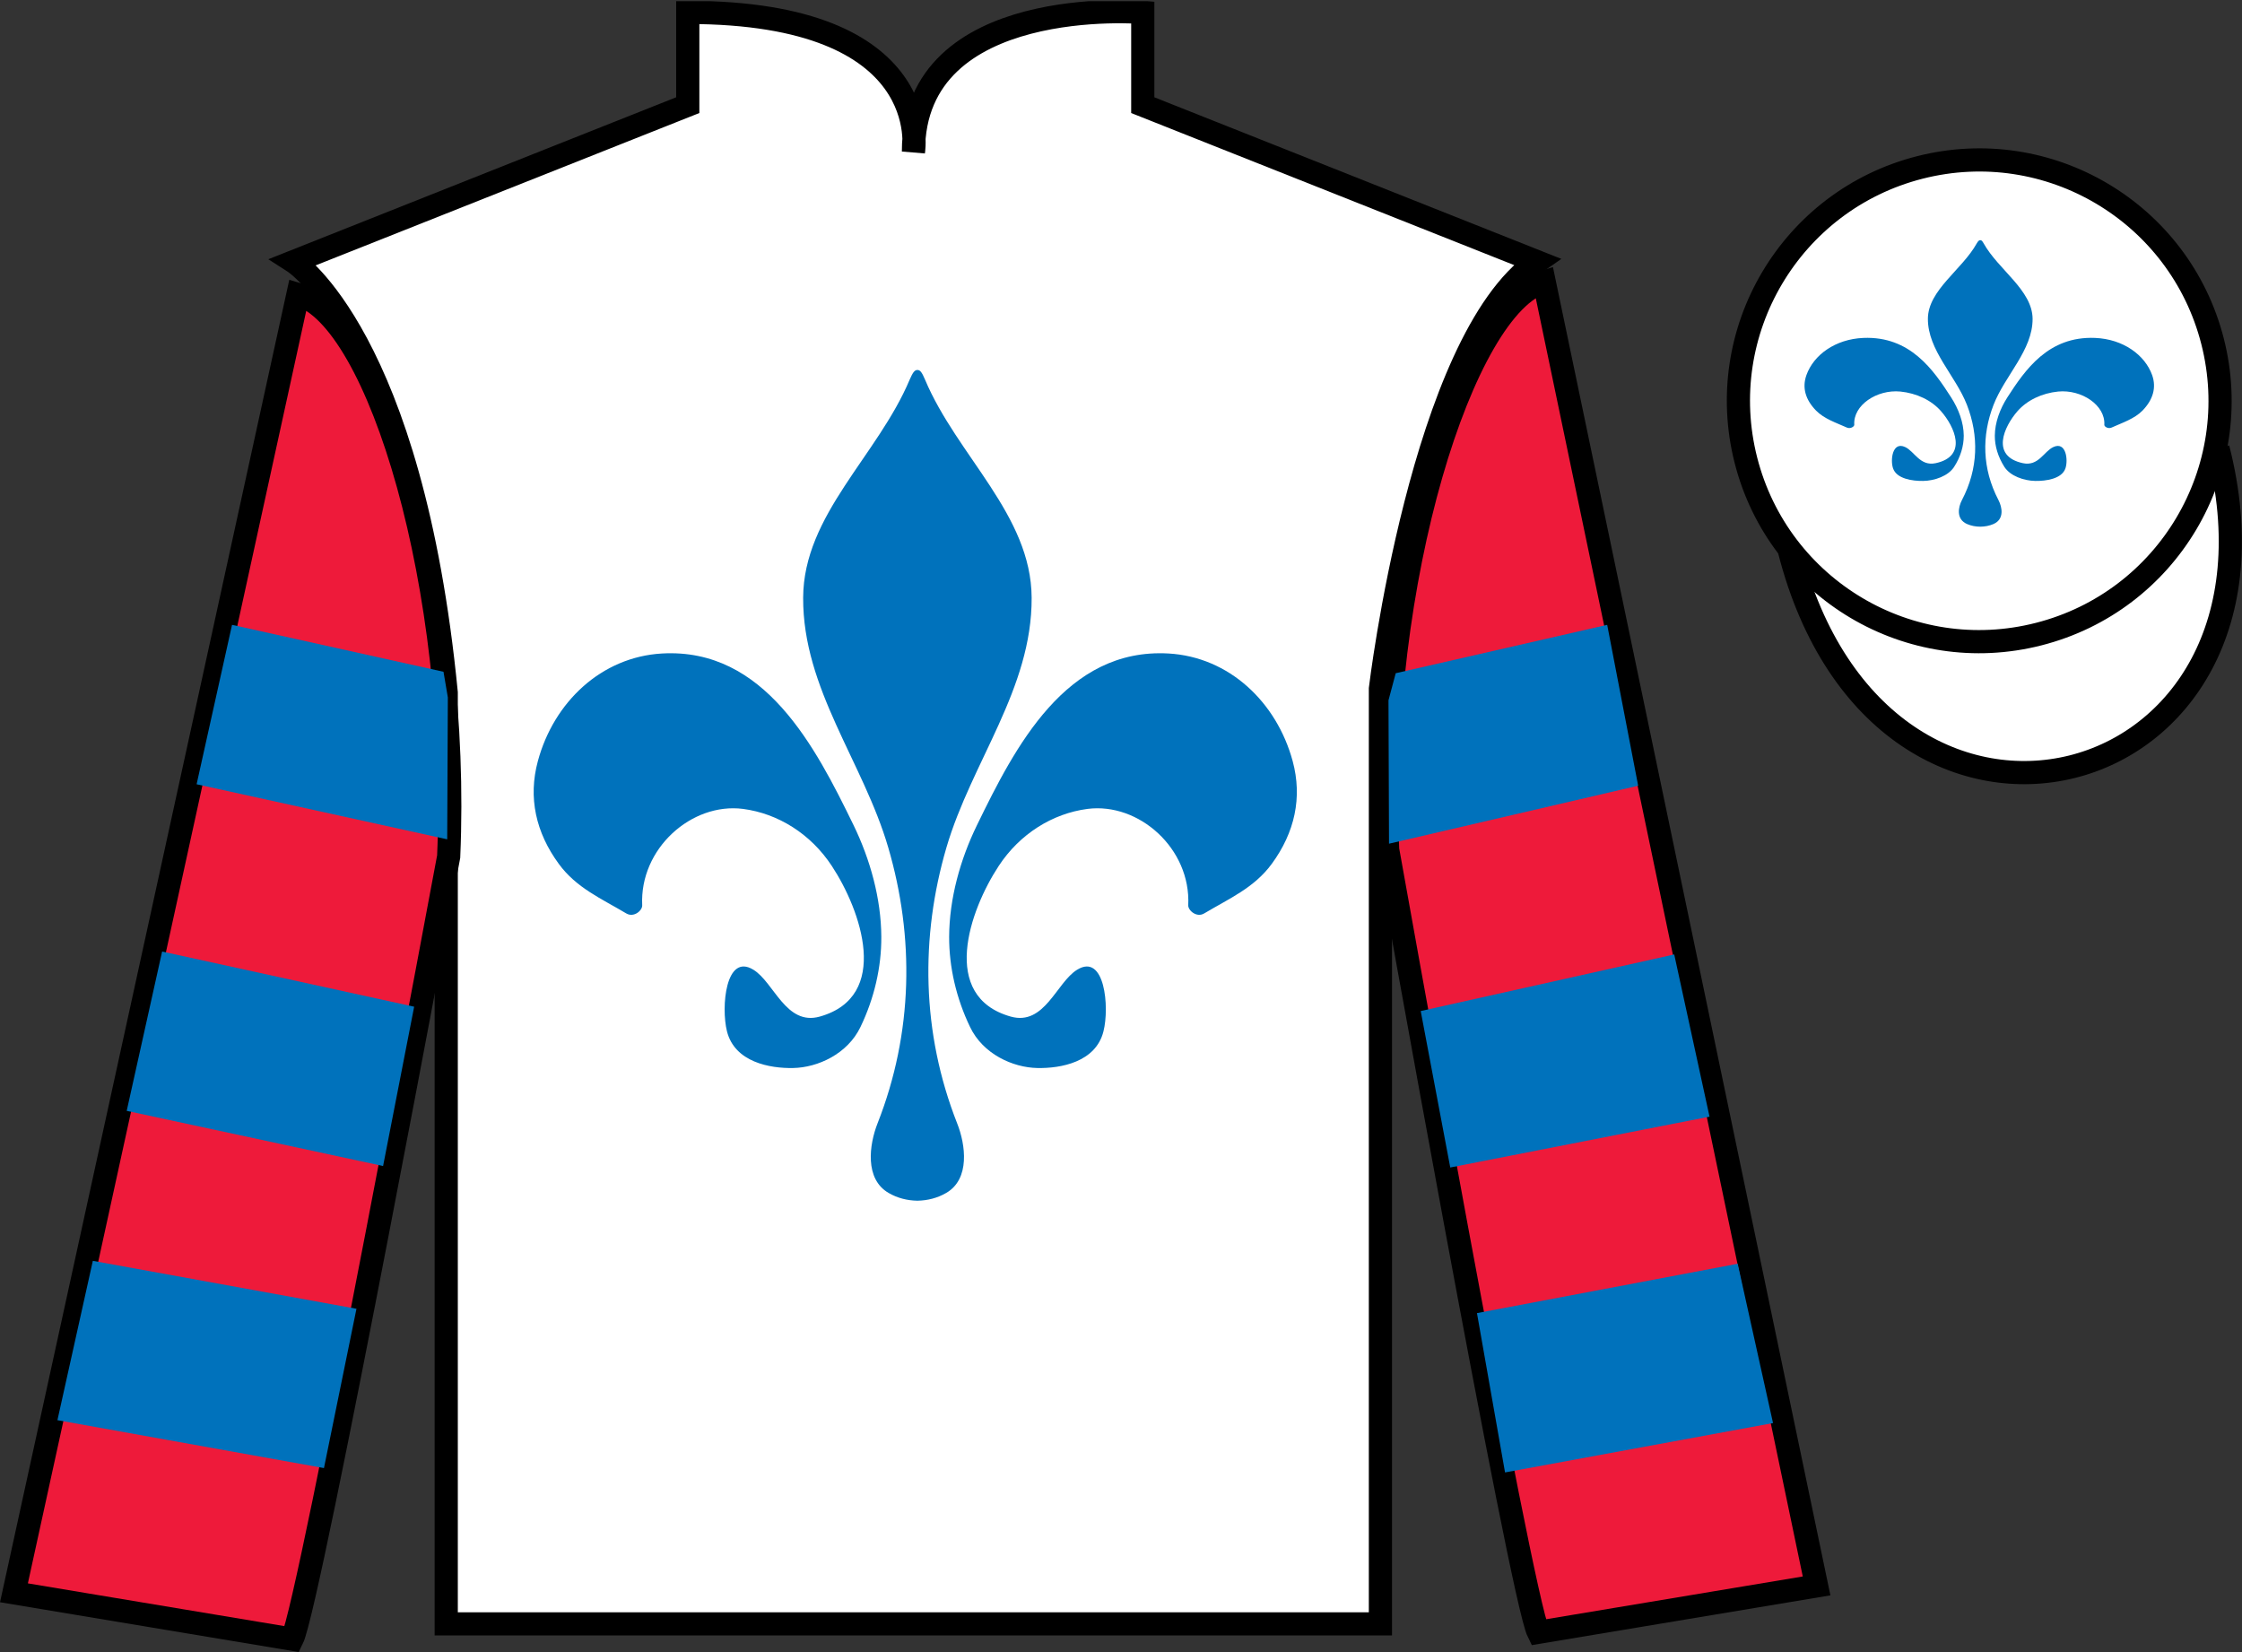
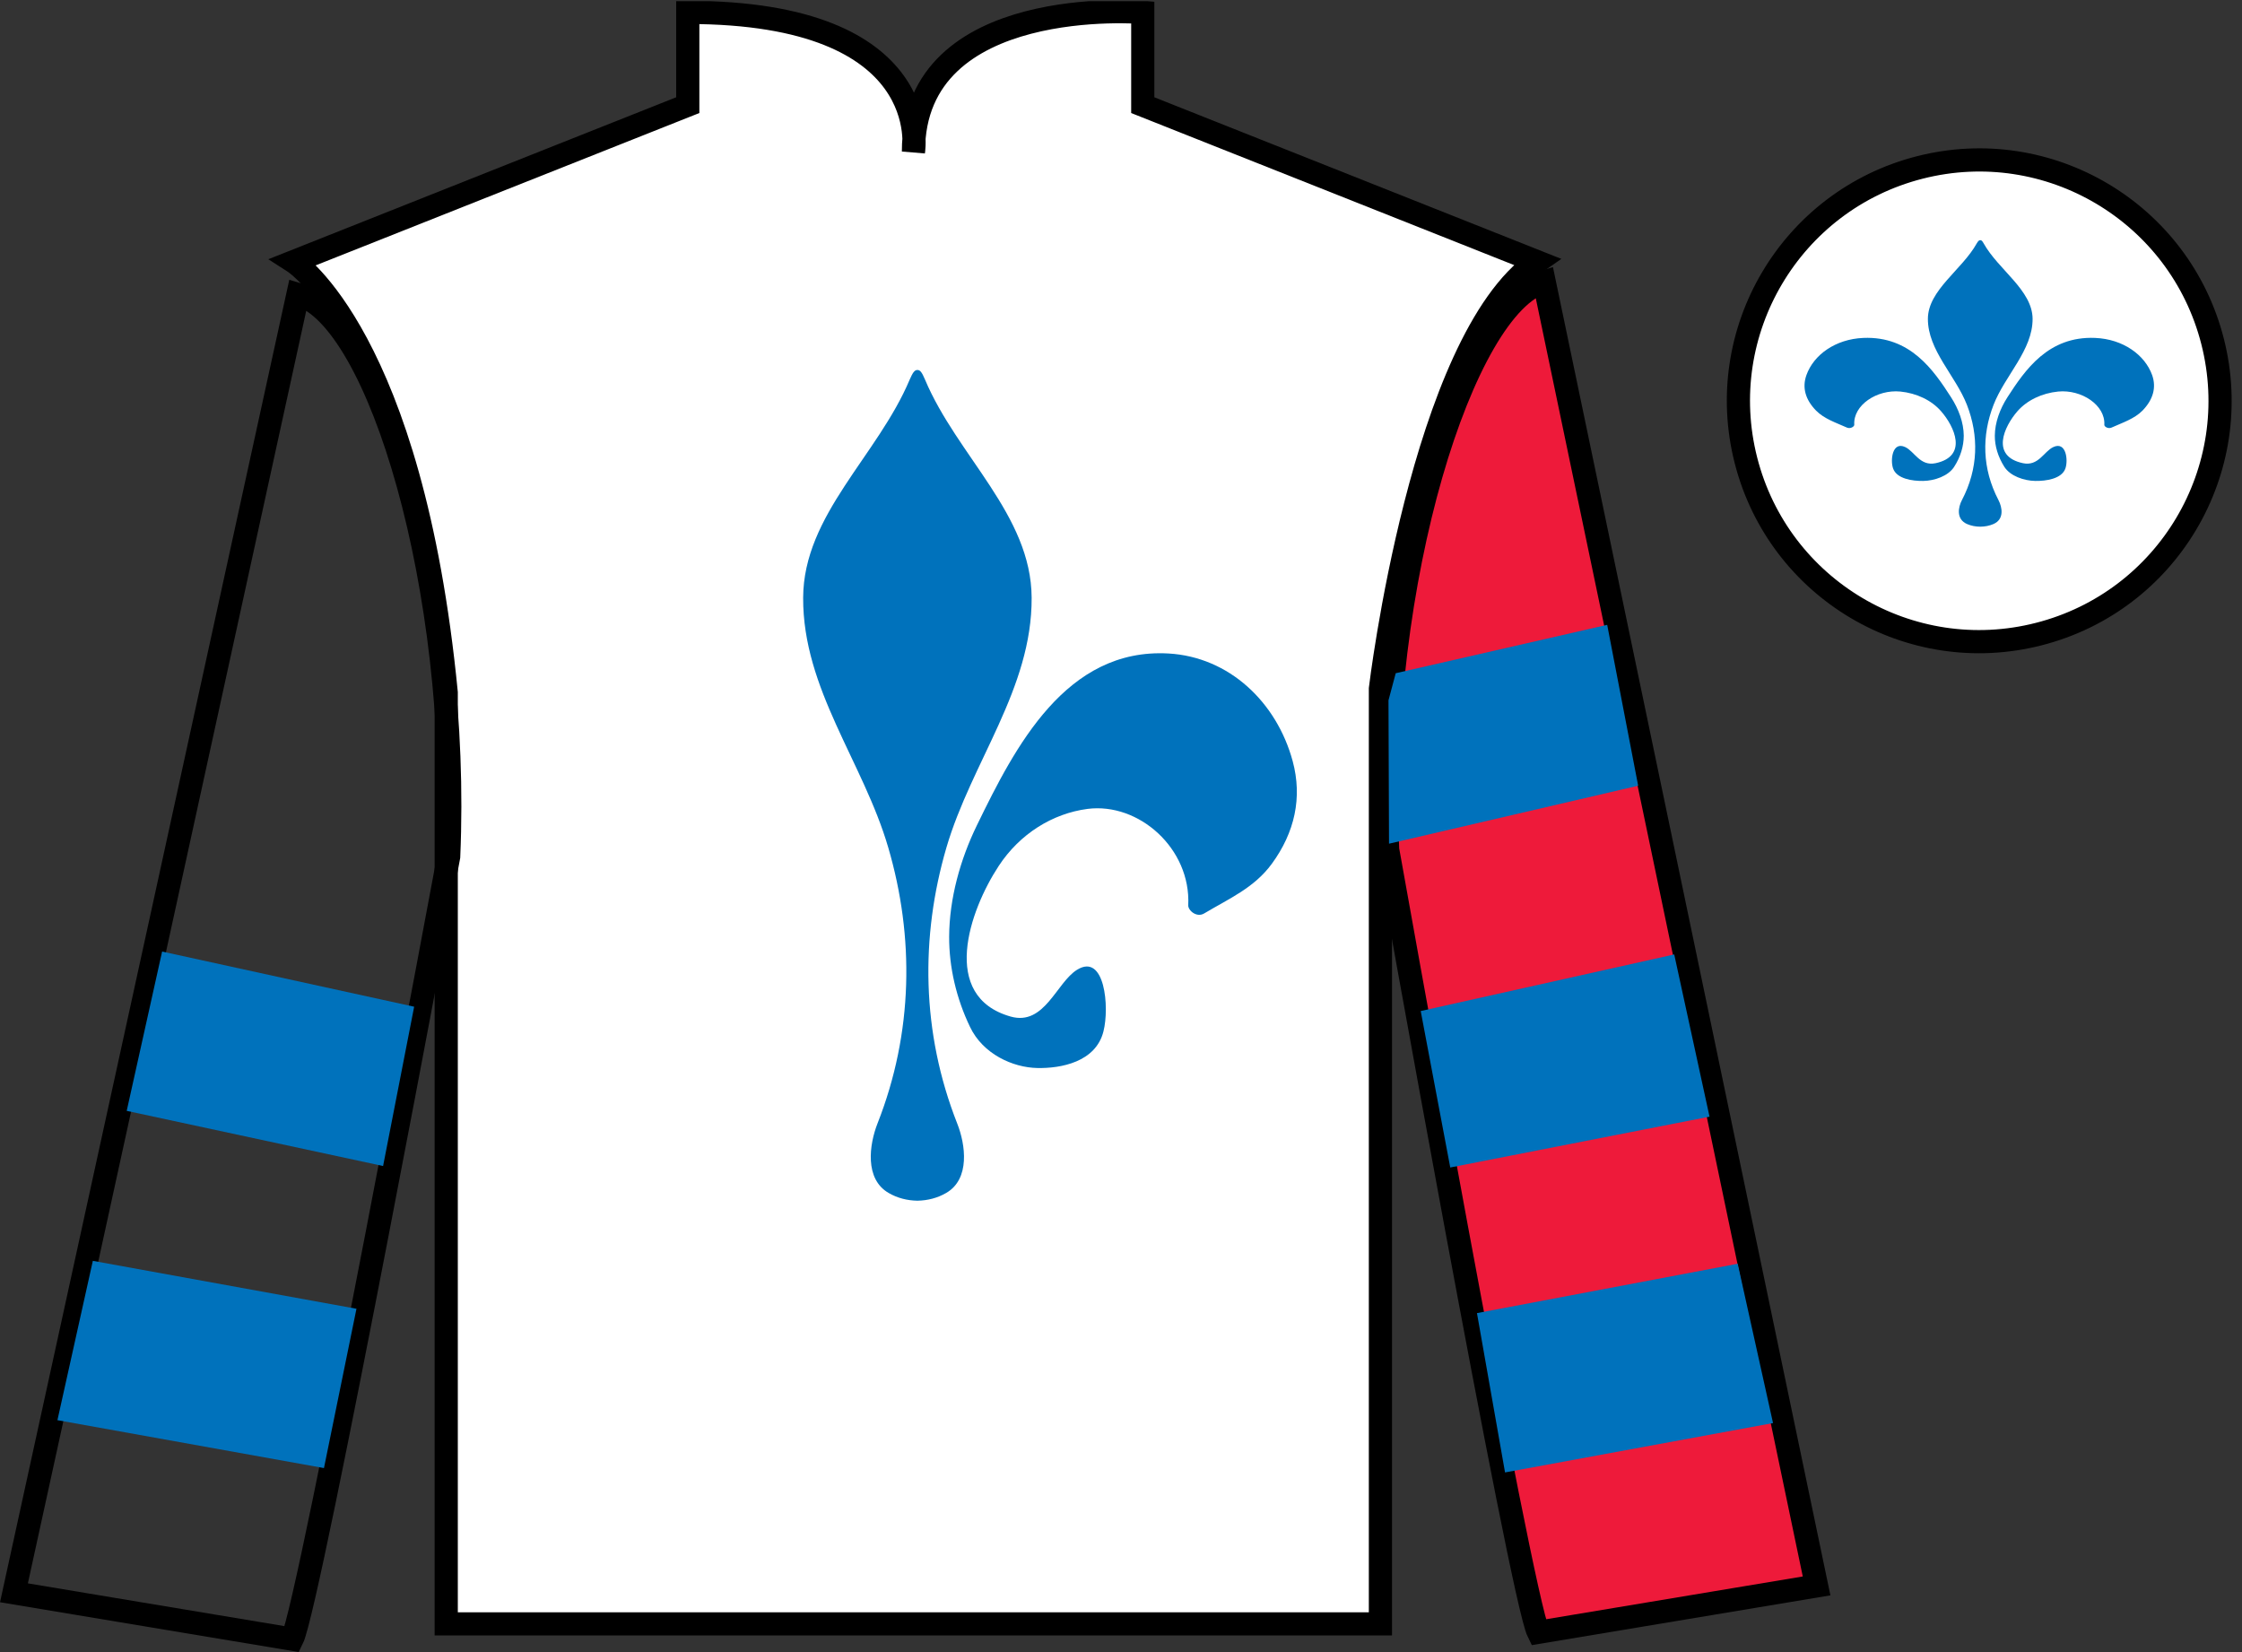
<svg xmlns="http://www.w3.org/2000/svg" width="96.7pt" height="71.25pt" viewBox="0 0 96.7 71.25" version="1.1">
  <rect x="0" y="0" width="96.7" height="71.25" fill="#333333" stroke="none" />
  <defs>
    <clipPath id="clip1">
      <path d="M 0 71.25 L 96.695 71.25 L 96.695 0.051 L 0 0.051 L 0 71.25 Z M 0 71.25 " />
    </clipPath>
  </defs>
  <g id="surface0">
    <g clip-path="url(#clip1)" clip-rule="nonzero">
      <path style=" stroke:none;fill-rule:nonzero;fill:rgb(100%,100%,100%);fill-opacity:1;" d="M 12.664 11.285 C 12.664 11.285 17.746 14.535 19.246 29.871 C 19.246 29.871 19.246 44.871 19.246 70.035 L 59.539 70.035 L 59.539 29.703 C 59.539 29.703 61.332 14.703 66.289 11.285 L 49.289 4.535 L 49.289 0.535 C 49.289 0.535 39.398 -0.297 39.398 6.535 C 39.398 6.535 40.414 0.535 29.664 0.535 L 29.664 4.535 L 12.664 11.285 " />
      <path style="fill:none;stroke-width:10;stroke-linecap:butt;stroke-linejoin:miter;stroke:rgb(0%,0%,0%);stroke-opacity:1;stroke-miterlimit:4;" d="M 126.641 599.648 C 126.641 599.648 177.461 567.148 192.461 413.789 C 192.461 413.789 192.461 263.789 192.461 12.148 L 595.391 12.148 L 595.391 415.469 C 595.391 415.469 613.32 565.469 662.891 599.648 L 492.891 667.148 L 492.891 707.148 C 492.891 707.148 393.984 715.469 393.984 647.148 C 393.984 647.148 404.141 707.148 296.641 707.148 L 296.641 667.148 L 126.641 599.648 Z M 126.641 599.648 " transform="matrix(0.1,0,0,-0.1,0,71.25)" />
-       <path style=" stroke:none;fill-rule:nonzero;fill:rgb(93.098%,10.196%,22.974%);fill-opacity:1;" d="M 12.602 70.695 C 13.352 69.195 19.352 36.945 19.352 36.945 C 19.852 25.445 16.352 13.695 12.852 12.695 L 0.602 68.695 L 12.602 70.695 " />
      <path style="fill:none;stroke-width:10;stroke-linecap:butt;stroke-linejoin:miter;stroke:rgb(0%,0%,0%);stroke-opacity:1;stroke-miterlimit:4;" d="M 126.016 5.547 C 133.516 20.547 193.516 343.047 193.516 343.047 C 198.516 458.047 163.516 575.547 128.516 585.547 L 6.016 25.547 L 126.016 5.547 Z M 126.016 5.547 " transform="matrix(0.1,0,0,-0.1,0,71.25)" />
      <path style=" stroke:none;fill-rule:nonzero;fill:rgb(93.098%,10.196%,22.974%);fill-opacity:1;" d="M 78.352 68.398 L 66.602 12.148 C 63.102 13.148 59.352 25.148 59.852 36.648 C 59.852 36.648 65.602 68.898 66.352 70.398 L 78.352 68.398 " />
      <path style="fill:none;stroke-width:10;stroke-linecap:butt;stroke-linejoin:miter;stroke:rgb(0%,0%,0%);stroke-opacity:1;stroke-miterlimit:4;" d="M 783.516 28.516 L 666.016 591.016 C 631.016 581.016 593.516 461.016 598.516 346.016 C 598.516 346.016 656.016 23.516 663.516 8.516 L 783.516 28.516 Z M 783.516 28.516 " transform="matrix(0.1,0,0,-0.1,0,71.25)" />
-       <path style="fill-rule:nonzero;fill:rgb(100%,100%,100%);fill-opacity:1;stroke-width:10;stroke-linecap:butt;stroke-linejoin:miter;stroke:rgb(0%,0%,0%);stroke-opacity:1;stroke-miterlimit:4;" d="M 771.758 475.195 C 811.484 319.531 995.391 367.148 956.641 519.141 " transform="matrix(0.1,0,0,-0.1,0,71.25)" />
      <path style=" stroke:none;fill-rule:nonzero;fill:rgb(99.094%,72.934%,33.724%);fill-opacity:1;" d="M 85.797 18.977 C 86.734 18.738 87.297 17.789 87.059 16.855 C 86.82 15.922 85.871 15.355 84.934 15.594 C 84 15.832 83.438 16.785 83.676 17.719 C 83.914 18.652 84.863 19.219 85.797 18.977 " />
      <path style="fill:none;stroke-width:10;stroke-linecap:butt;stroke-linejoin:miter;stroke:rgb(0%,0%,0%);stroke-opacity:1;stroke-miterlimit:4;" d="M 857.969 522.734 C 867.344 525.117 872.969 534.609 870.586 543.945 C 868.203 553.281 858.711 558.945 849.336 556.562 C 840 554.18 834.375 544.648 836.758 535.312 C 839.141 525.977 848.633 520.312 857.969 522.734 Z M 857.969 522.734 " transform="matrix(0.1,0,0,-0.1,0,71.25)" />
      <path style=" stroke:none;fill-rule:nonzero;fill:rgb(100%,100%,100%);fill-opacity:1;" d="M 87.934 27.348 C 93.492 25.93 96.848 20.277 95.43 14.719 C 94.012 9.16 88.355 5.805 82.801 7.223 C 77.242 8.641 73.887 14.297 75.305 19.855 C 76.723 25.41 82.379 28.77 87.934 27.348 " />
      <path style="fill:none;stroke-width:10;stroke-linecap:butt;stroke-linejoin:miter;stroke:rgb(0%,0%,0%);stroke-opacity:1;stroke-miterlimit:4;" d="M 879.336 439.023 C 934.922 453.203 968.477 509.727 954.297 565.312 C 940.117 620.898 883.555 654.453 828.008 640.273 C 772.422 626.094 738.867 569.531 753.047 513.945 C 767.227 458.398 823.789 424.805 879.336 439.023 Z M 879.336 439.023 " transform="matrix(0.1,0,0,-0.1,0,71.25)" />
      <path style=" stroke:none;fill-rule:nonzero;fill:rgb(0%,44.581%,73.635%);fill-opacity:1;" d="M 50.395 28.184 C 53.02 28.332 55.066 30.289 55.754 32.824 C 56.18 34.395 55.844 35.906 54.852 37.258 C 54.09 38.297 53.004 38.758 51.938 39.395 C 51.613 39.59 51.242 39.266 51.25 39.043 C 51.371 36.598 49.121 34.602 46.906 34.887 C 45.391 35.086 43.984 35.965 43.078 37.344 C 41.809 39.27 40.52 42.977 43.594 43.844 C 45.055 44.254 45.566 42.371 46.457 41.824 C 47.652 41.086 47.859 43.438 47.594 44.48 C 47.262 45.812 45.746 46.082 44.746 46.062 C 43.68 46.043 42.395 45.457 41.84 44.293 C 41.246 43.059 40.934 41.715 40.938 40.402 C 40.945 38.754 41.418 37.062 42.137 35.59 C 43.781 32.207 45.977 27.938 50.395 28.184 " />
      <path style=" stroke:none;fill-rule:nonzero;fill:rgb(0%,44.581%,73.635%);fill-opacity:1;" d="M 39.566 51.785 C 39.129 51.777 38.707 51.672 38.332 51.453 C 37.281 50.852 37.492 49.359 37.848 48.453 C 39.395 44.527 39.438 40.402 38.312 36.555 C 37.234 32.863 34.621 29.715 34.641 25.777 C 34.656 22.203 37.852 19.664 39.238 16.367 C 39.363 16.086 39.438 15.957 39.566 15.957 C 39.699 15.953 39.773 16.086 39.895 16.367 C 41.281 19.664 44.477 22.203 44.496 25.777 C 44.516 29.715 41.902 32.863 40.82 36.555 C 39.695 40.402 39.738 44.527 41.285 48.453 C 41.645 49.359 41.855 50.852 40.805 51.453 C 40.426 51.672 40.008 51.777 39.566 51.785 " />
-       <path style=" stroke:none;fill-rule:nonzero;fill:rgb(0%,44.581%,73.635%);fill-opacity:1;" d="M 28.559 28.184 C 25.93 28.332 23.883 30.289 23.199 32.824 C 22.773 34.395 23.109 35.906 24.102 37.258 C 24.859 38.297 25.945 38.758 27.012 39.395 C 27.34 39.59 27.711 39.266 27.699 39.043 C 27.582 36.598 29.832 34.602 32.047 34.887 C 33.562 35.086 34.969 35.965 35.875 37.344 C 37.145 39.27 38.434 42.977 35.359 43.844 C 33.898 44.254 33.387 42.371 32.496 41.824 C 31.297 41.086 31.094 43.438 31.355 44.48 C 31.691 45.812 33.207 46.082 34.207 46.062 C 35.27 46.043 36.555 45.457 37.113 44.293 C 37.707 43.059 38.02 41.715 38.012 40.402 C 38.004 38.754 37.531 37.062 36.816 35.59 C 35.168 32.207 32.977 27.938 28.559 28.184 " />
      <path style=" stroke:none;fill-rule:nonzero;fill:rgb(0%,44.581%,73.635%);fill-opacity:1;" d="M 90.367 14.574 C 91.57 14.625 92.508 15.301 92.824 16.176 C 93.016 16.719 92.863 17.238 92.41 17.707 C 92.059 18.062 91.562 18.223 91.074 18.441 C 90.926 18.508 90.754 18.398 90.762 18.32 C 90.812 17.477 89.785 16.789 88.77 16.887 C 88.074 16.957 87.434 17.258 87.016 17.734 C 86.438 18.398 85.844 19.676 87.254 19.977 C 87.922 20.117 88.156 19.469 88.562 19.281 C 89.113 19.023 89.207 19.836 89.086 20.195 C 88.934 20.656 88.238 20.75 87.781 20.742 C 87.293 20.734 86.703 20.531 86.449 20.133 C 86.18 19.707 86.035 19.242 86.039 18.789 C 86.043 18.223 86.258 17.637 86.586 17.129 C 87.34 15.961 88.344 14.488 90.367 14.574 " />
      <path style=" stroke:none;fill-rule:nonzero;fill:rgb(0%,44.581%,73.635%);fill-opacity:1;" d="M 85.41 22.715 C 85.207 22.715 85.016 22.676 84.844 22.602 C 84.363 22.395 84.457 21.879 84.621 21.566 C 85.332 20.211 85.352 18.789 84.836 17.461 C 84.34 16.191 83.145 15.102 83.152 13.746 C 83.16 12.512 84.625 11.637 85.258 10.5 C 85.316 10.402 85.352 10.359 85.41 10.359 C 85.469 10.355 85.504 10.402 85.559 10.5 C 86.195 11.637 87.656 12.512 87.668 13.746 C 87.676 15.102 86.477 16.191 85.984 17.461 C 85.469 18.789 85.488 20.211 86.195 21.566 C 86.359 21.879 86.457 22.395 85.977 22.602 C 85.805 22.676 85.609 22.715 85.41 22.715 " />
      <path style=" stroke:none;fill-rule:nonzero;fill:rgb(0%,44.581%,73.635%);fill-opacity:1;" d="M 80.367 14.574 C 79.164 14.625 78.227 15.301 77.914 16.176 C 77.719 16.719 77.871 17.238 78.328 17.707 C 78.676 18.062 79.172 18.223 79.66 18.441 C 79.809 18.508 79.98 18.398 79.977 18.32 C 79.922 17.477 80.949 16.789 81.965 16.887 C 82.66 16.957 83.305 17.258 83.719 17.734 C 84.301 18.398 84.891 19.676 83.484 19.977 C 82.812 20.117 82.578 19.469 82.172 19.281 C 81.621 19.023 81.527 19.836 81.648 20.195 C 81.801 20.656 82.496 20.75 82.953 20.742 C 83.441 20.734 84.031 20.531 84.285 20.133 C 84.559 19.707 84.699 19.242 84.699 18.789 C 84.695 18.223 84.477 17.637 84.148 17.129 C 83.395 15.961 82.391 14.488 80.367 14.574 " />
      <path style=" stroke:none;fill-rule:nonzero;fill:rgb(0%,44.581%,73.635%);fill-opacity:1;" d="M 16.523 50.289 L 17.863 43.418 L 6.992 41.039 L 5.465 47.91 L 16.523 50.289 " />
      <path style=" stroke:none;fill-rule:nonzero;fill:rgb(0%,44.581%,73.635%);fill-opacity:1;" d="M 13.973 63.316 L 15.375 56.445 L 4.004 54.379 L 2.477 61.25 L 13.973 63.316 " />
-       <path style=" stroke:none;fill-rule:nonzero;fill:rgb(0%,44.581%,73.635%);fill-opacity:1;" d="M 19.289 36.199 L 19.316 30.078 L 19.129 28.973 L 10.008 26.949 L 8.48 33.824 L 19.289 36.199 " />
      <path style=" stroke:none;fill-rule:nonzero;fill:rgb(0%,44.581%,73.635%);fill-opacity:1;" d="M 62.551 50.352 L 61.277 43.605 L 72.211 41.164 L 73.734 48.16 L 62.551 50.352 " />
      <path style=" stroke:none;fill-rule:nonzero;fill:rgb(0%,44.581%,73.635%);fill-opacity:1;" d="M 64.914 63.504 L 63.703 56.633 L 74.949 54.504 L 76.473 61.375 L 64.914 63.504 " />
      <path style=" stroke:none;fill-rule:nonzero;fill:rgb(0%,44.581%,73.635%);fill-opacity:1;" d="M 59.91 36.387 L 59.887 30.203 L 60.199 29.035 L 69.32 26.949 L 70.656 33.887 L 59.91 36.387 " />
    </g>
  </g>
</svg>